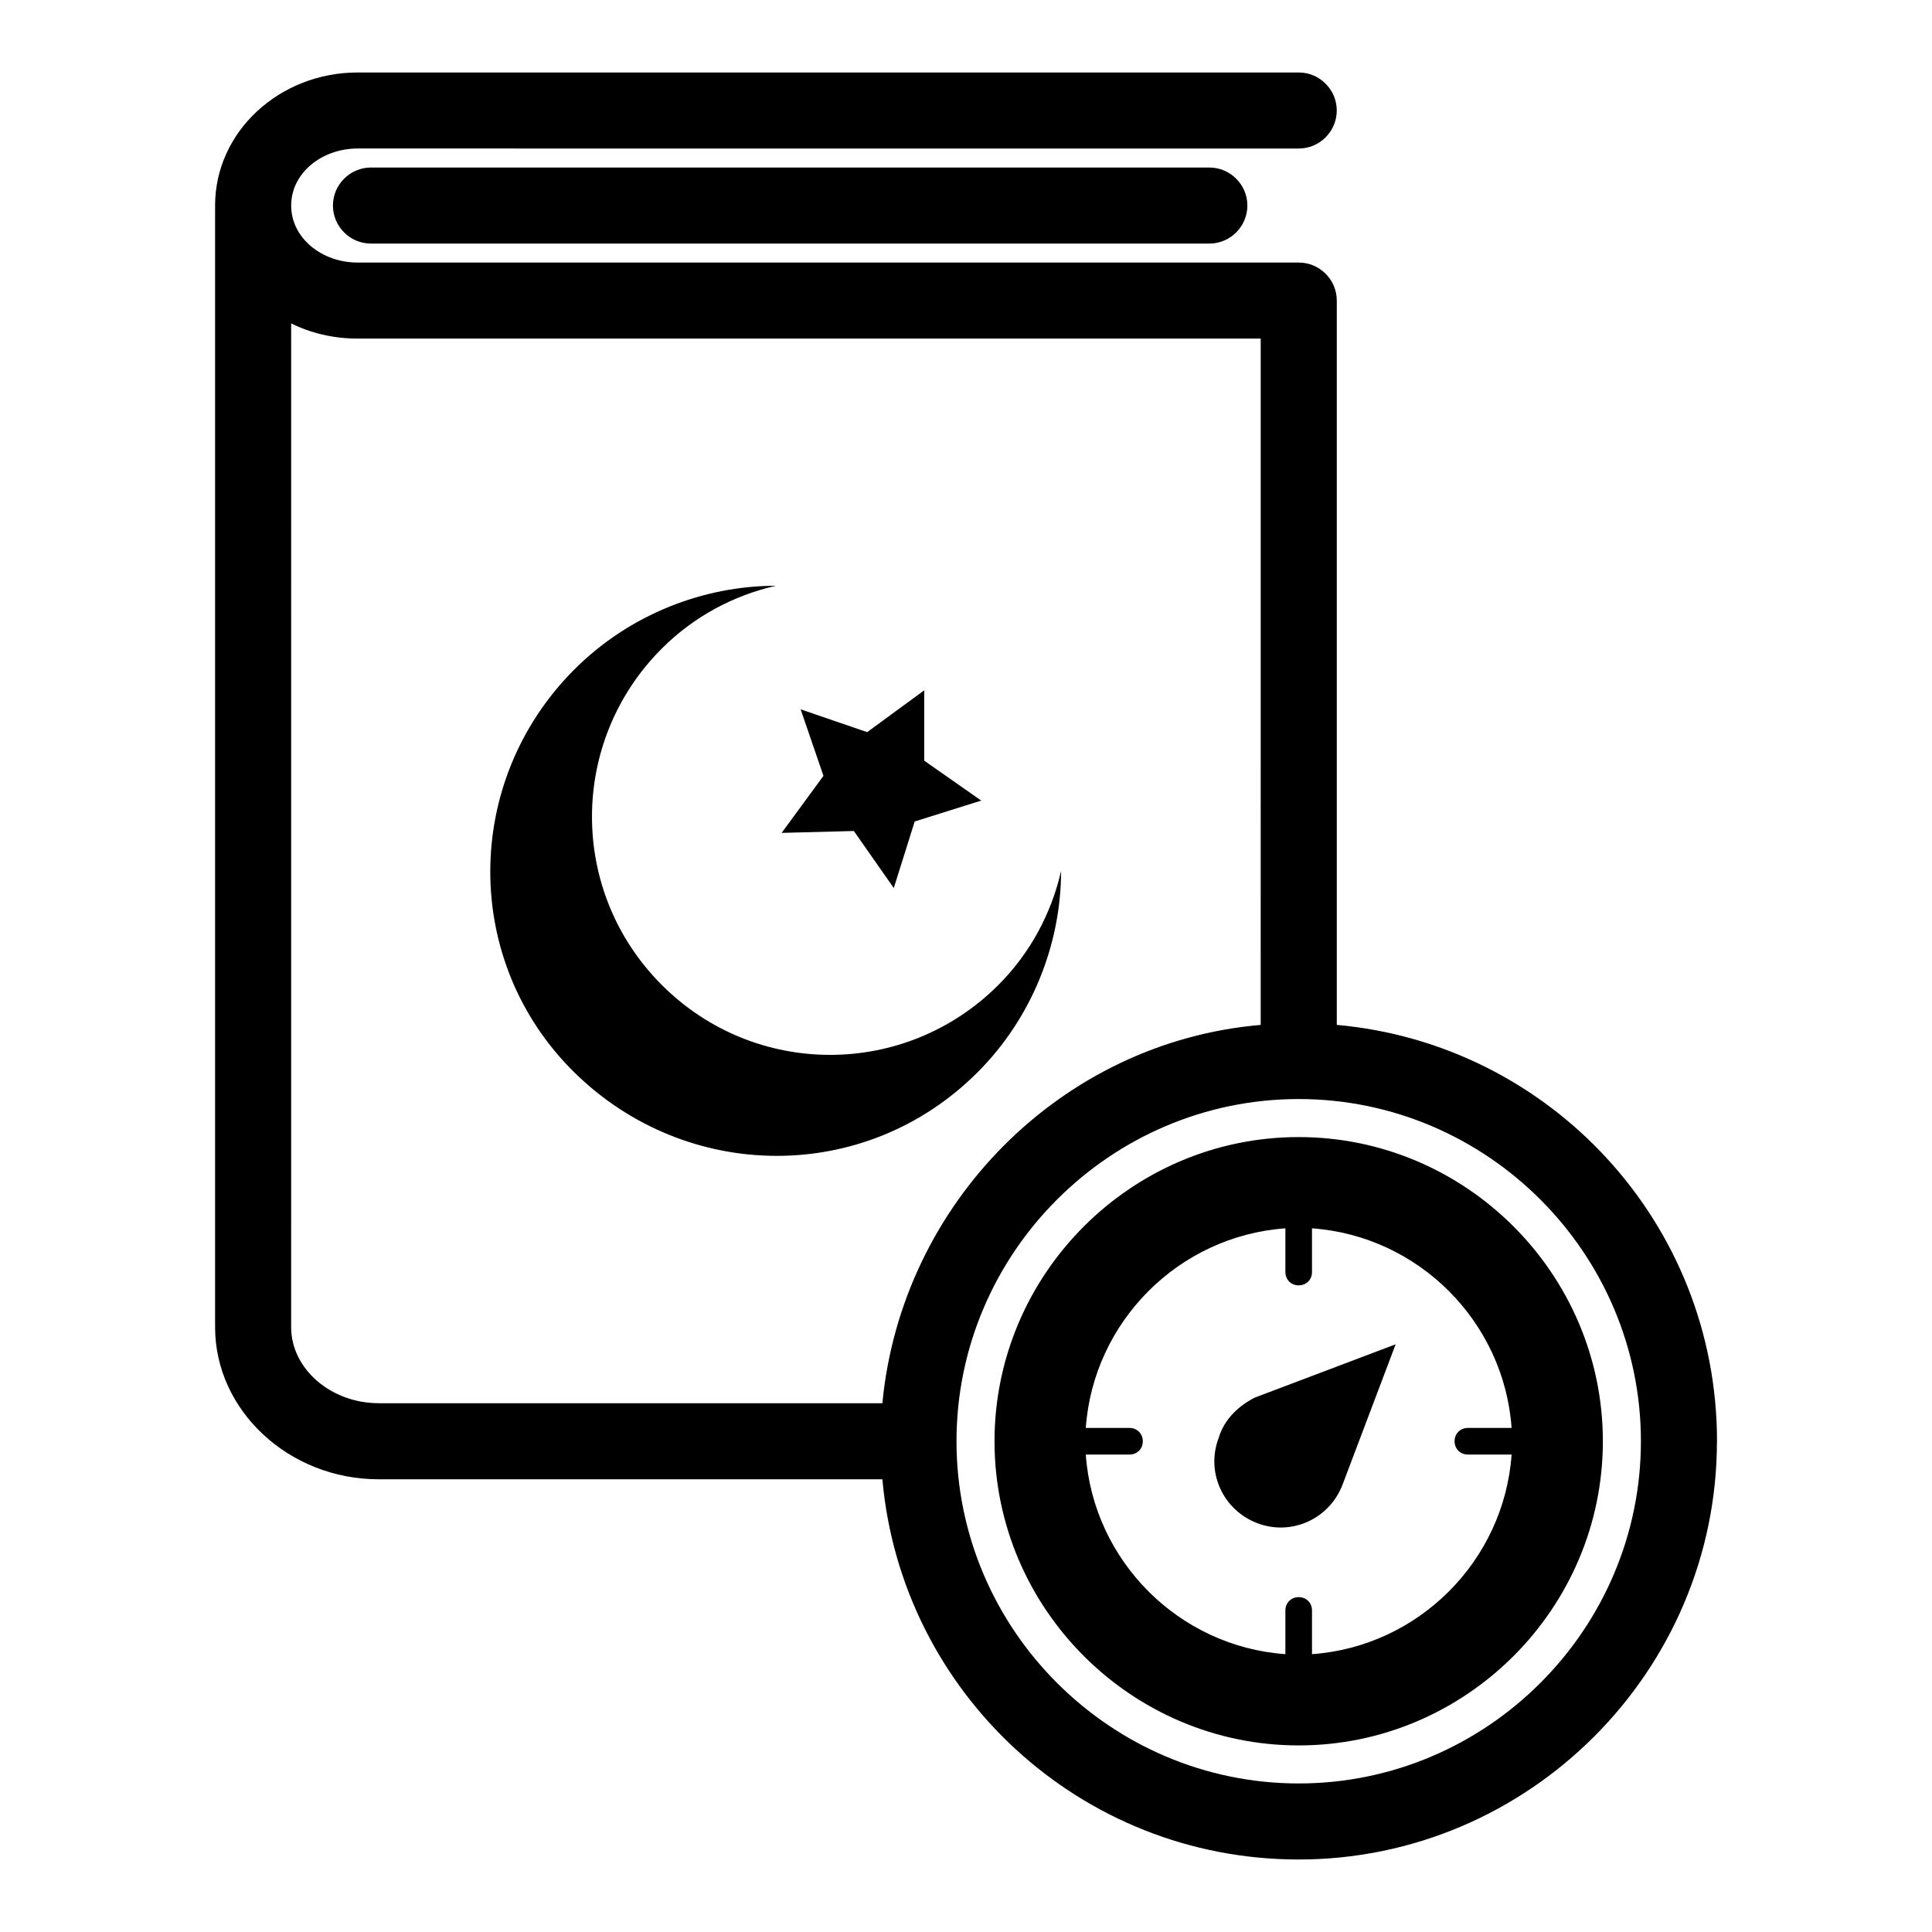
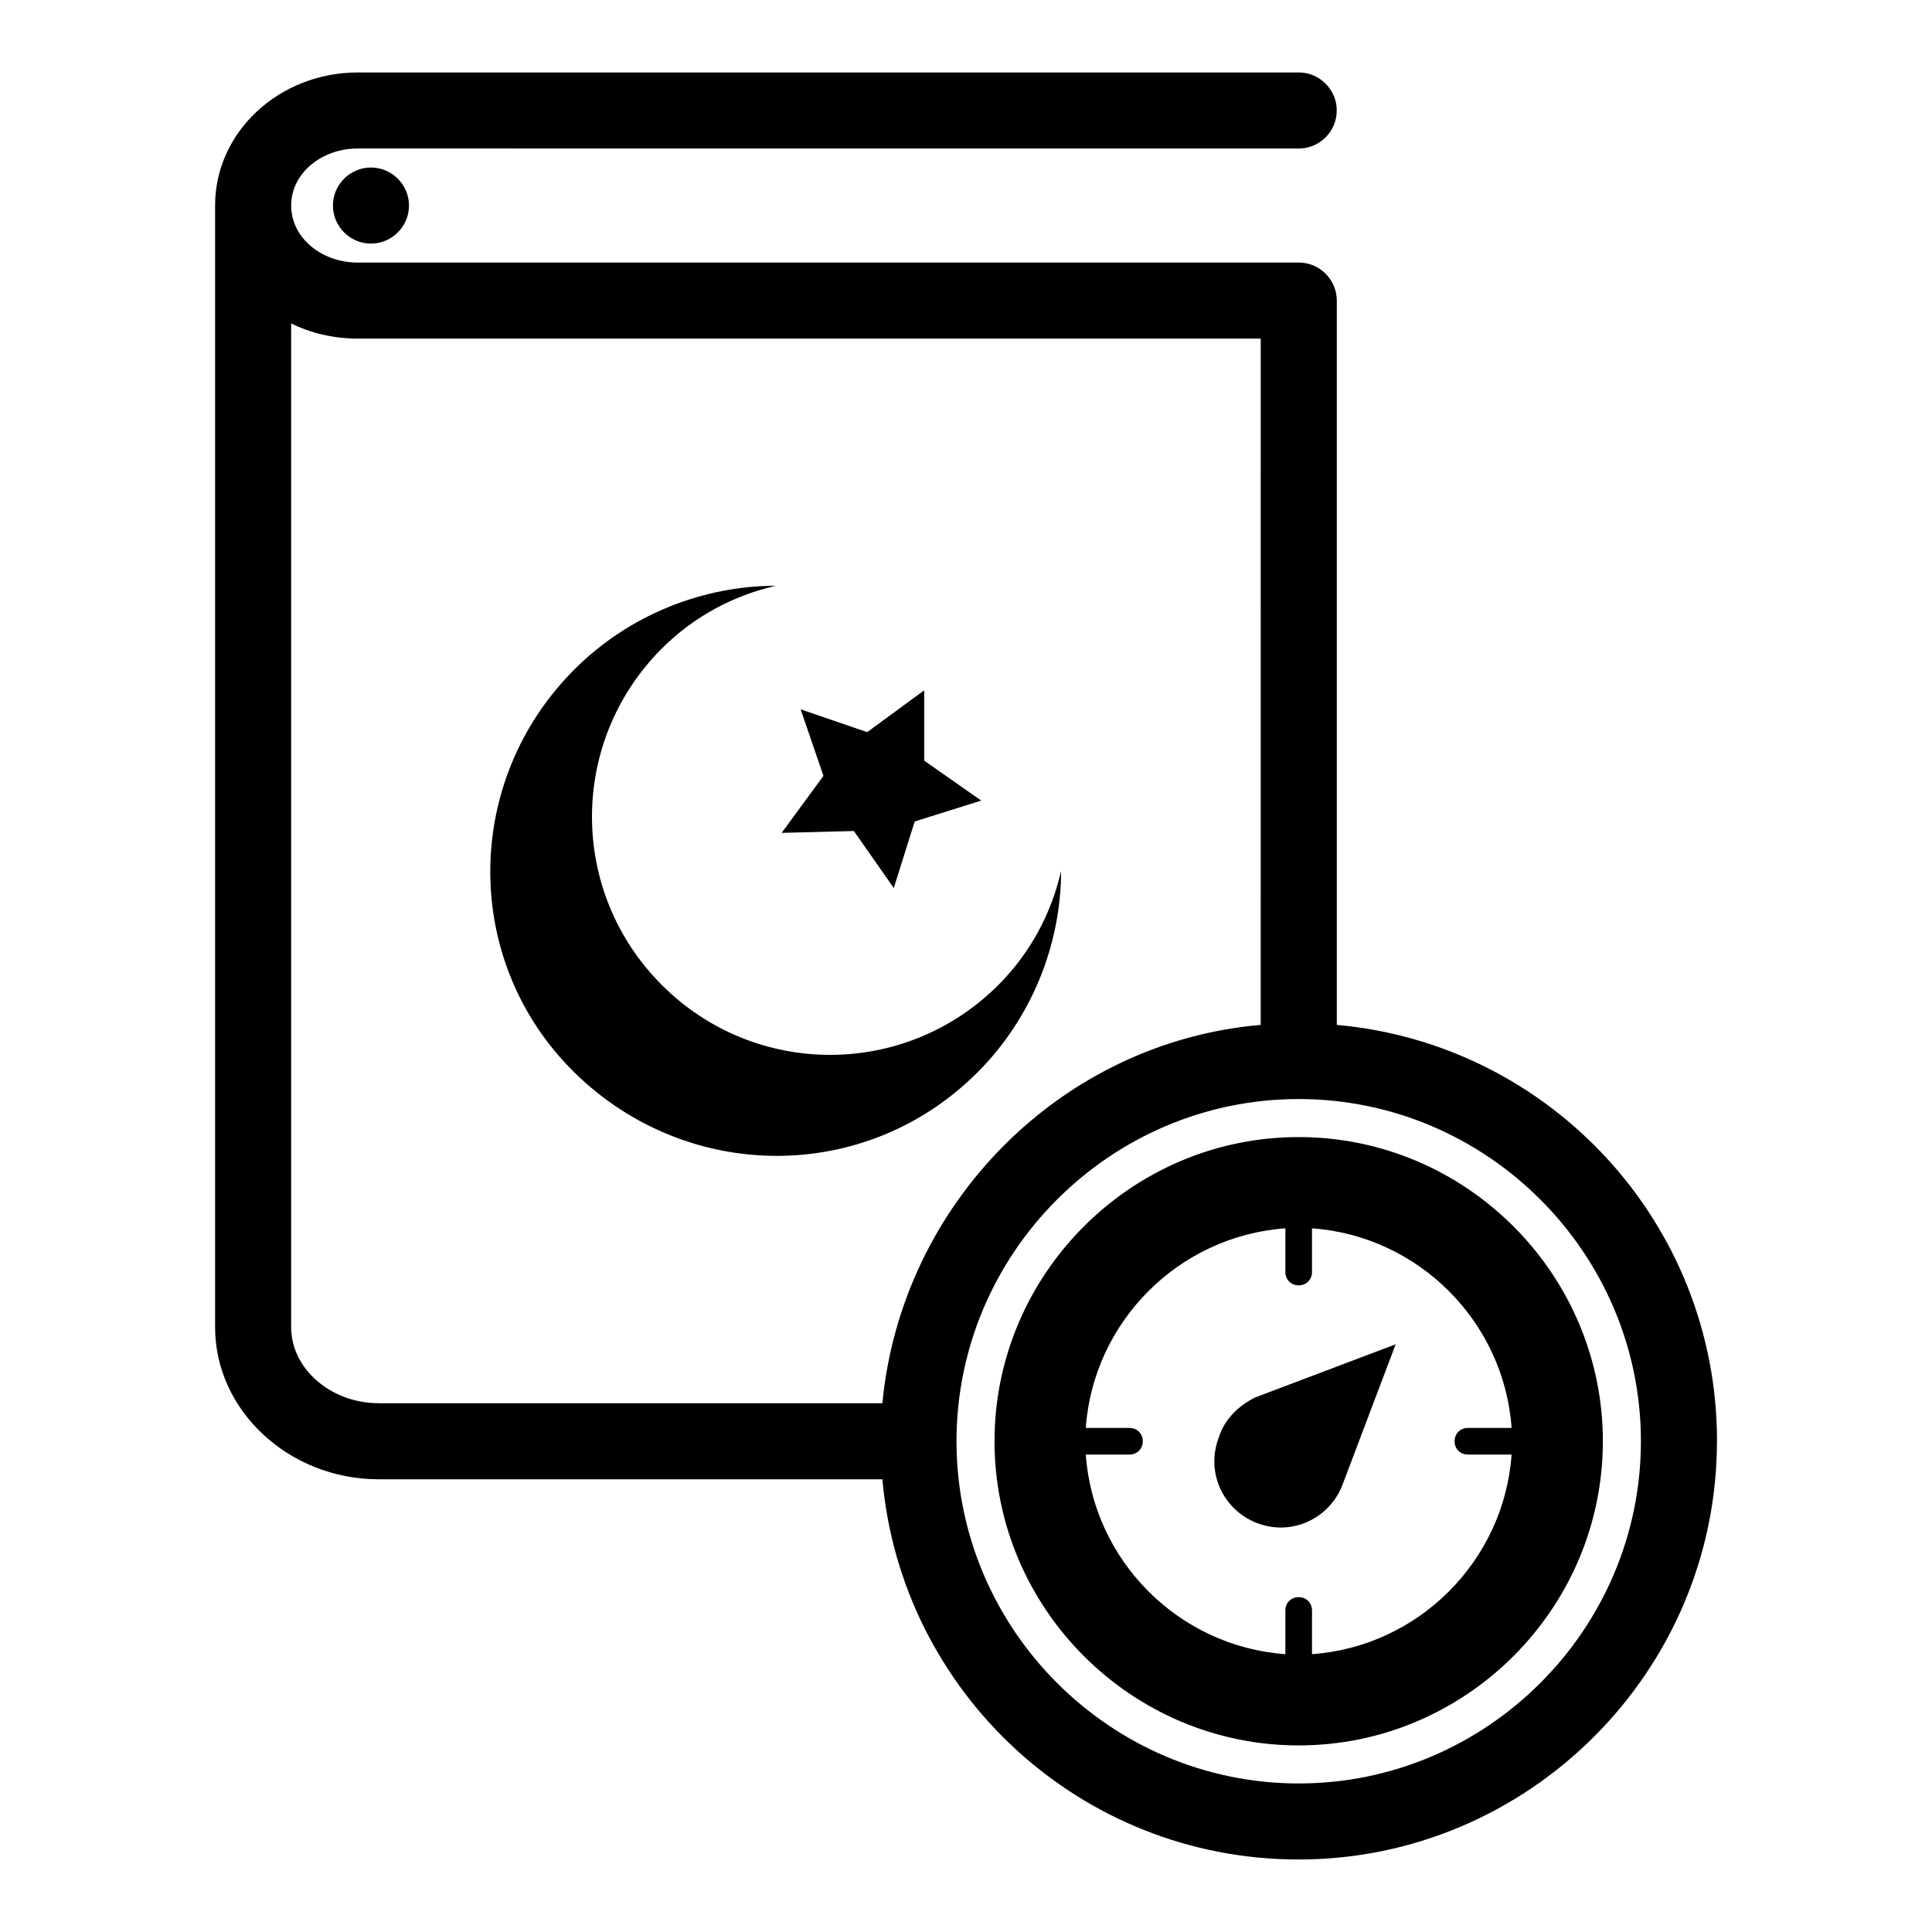
<svg xmlns="http://www.w3.org/2000/svg" fill="#000000" width="800px" height="800px" version="1.1" viewBox="144 144 512 512">
-   <path d="m476.58 514.36 37.281-14.105-14.105 37.281c-3.527 9.07-13.602 13.602-22.672 10.078-9.07-3.527-13.602-13.602-10.078-22.672 1.512-5.039 5.543-8.566 9.574-10.582zm92.195 11.586c0 44.336-36.273 80.609-80.609 80.609-44.336 0-80.609-36.273-80.609-80.609 0-44.336 36.273-80.609 80.609-80.609 44.336 0 80.609 36.277 80.609 80.609zm-39.297 0c0-2.016 1.512-3.527 3.527-3.527h11.586c-2.016-28.215-24.688-50.883-52.898-52.898v11.586c0 2.016-1.512 3.527-3.527 3.527-2.016 0-3.527-1.512-3.527-3.527v-11.586c-28.215 2.016-50.883 24.688-52.898 52.898h11.586c2.016 0 3.527 1.512 3.527 3.527s-1.512 3.527-3.527 3.527h-11.586c2.016 28.215 24.688 50.883 52.898 52.898v-11.586c0-2.016 1.512-3.527 3.527-3.527 2.016 0 3.527 1.512 3.527 3.527v11.586c28.215-2.016 50.883-24.688 52.898-52.898h-11.586c-2.016 0-3.527-1.512-3.527-3.527zm-287.17-337.55c-5.543 0-10.078 4.535-10.078 10.078 0 5.543 4.535 10.078 10.078 10.078h222.18c5.543 0 10.078-4.535 10.078-10.078 0-5.543-4.535-10.078-10.078-10.078zm356.7 337.55c0 60.961-49.879 110.84-110.84 110.84-57.938 0-105.3-44.336-110.33-100.76h-133.51c-23.68 0-43.328-18.137-43.328-40.305v-297.25c0-19.648 17.129-35.266 37.785-35.266h249.39c5.543 0 10.078 4.535 10.078 10.078 0 5.543-4.535 10.078-10.078 10.078l-249.38-0.008c-9.574 0-17.633 6.551-17.633 15.113 0 8.566 8.062 15.113 17.633 15.113h249.39c5.543 0 10.078 4.535 10.078 10.078v191.95c56.422 5.039 100.76 52.395 100.76 110.33zm-354.68-10.074h133.51c5.039-52.898 47.359-95.723 100.26-100.26l0.004-181.88h-239.31c-6.551 0-12.594-1.512-17.633-4.031l-0.004 266.01c0 11.082 10.582 20.152 23.176 20.152zm334.53 10.074c0-49.879-40.809-90.688-90.688-90.688-49.879 0-90.688 40.809-90.688 90.688 0 49.879 40.809 90.688 90.688 90.688 49.879 0 90.688-40.809 90.688-90.688zm-175.83-97.738c14.613-14.609 22.168-34.258 22.168-53.402-2.519 11.082-8.062 21.664-16.625 30.23-24.688 24.688-64.488 24.688-89.176 0s-24.688-64.488 0-89.176c8.566-8.566 19.145-14.105 30.23-16.625-19.145 0-38.793 7.559-53.402 22.168-29.727 29.727-29.727 77.586 0 106.81 29.723 29.219 77.082 29.723 106.8-0.004zm-32.746-63.984 10.578 15.113 5.543-17.633 17.633-5.543-15.113-10.578v-18.641l-15.113 11.082-17.633-6.047 6.047 17.633-11.082 15.113z" />
+   <path d="m476.58 514.36 37.281-14.105-14.105 37.281c-3.527 9.07-13.602 13.602-22.672 10.078-9.07-3.527-13.602-13.602-10.078-22.672 1.512-5.039 5.543-8.566 9.574-10.582zm92.195 11.586c0 44.336-36.273 80.609-80.609 80.609-44.336 0-80.609-36.273-80.609-80.609 0-44.336 36.273-80.609 80.609-80.609 44.336 0 80.609 36.277 80.609 80.609zm-39.297 0c0-2.016 1.512-3.527 3.527-3.527h11.586c-2.016-28.215-24.688-50.883-52.898-52.898v11.586c0 2.016-1.512 3.527-3.527 3.527-2.016 0-3.527-1.512-3.527-3.527v-11.586c-28.215 2.016-50.883 24.688-52.898 52.898h11.586c2.016 0 3.527 1.512 3.527 3.527s-1.512 3.527-3.527 3.527h-11.586c2.016 28.215 24.688 50.883 52.898 52.898v-11.586c0-2.016 1.512-3.527 3.527-3.527 2.016 0 3.527 1.512 3.527 3.527v11.586c28.215-2.016 50.883-24.688 52.898-52.898h-11.586c-2.016 0-3.527-1.512-3.527-3.527zm-287.17-337.55c-5.543 0-10.078 4.535-10.078 10.078 0 5.543 4.535 10.078 10.078 10.078c5.543 0 10.078-4.535 10.078-10.078 0-5.543-4.535-10.078-10.078-10.078zm356.7 337.55c0 60.961-49.879 110.84-110.84 110.84-57.938 0-105.3-44.336-110.33-100.76h-133.51c-23.68 0-43.328-18.137-43.328-40.305v-297.25c0-19.648 17.129-35.266 37.785-35.266h249.39c5.543 0 10.078 4.535 10.078 10.078 0 5.543-4.535 10.078-10.078 10.078l-249.38-0.008c-9.574 0-17.633 6.551-17.633 15.113 0 8.566 8.062 15.113 17.633 15.113h249.39c5.543 0 10.078 4.535 10.078 10.078v191.95c56.422 5.039 100.76 52.395 100.76 110.33zm-354.68-10.074h133.51c5.039-52.898 47.359-95.723 100.26-100.26l0.004-181.88h-239.31c-6.551 0-12.594-1.512-17.633-4.031l-0.004 266.01c0 11.082 10.582 20.152 23.176 20.152zm334.53 10.074c0-49.879-40.809-90.688-90.688-90.688-49.879 0-90.688 40.809-90.688 90.688 0 49.879 40.809 90.688 90.688 90.688 49.879 0 90.688-40.809 90.688-90.688zm-175.83-97.738c14.613-14.609 22.168-34.258 22.168-53.402-2.519 11.082-8.062 21.664-16.625 30.23-24.688 24.688-64.488 24.688-89.176 0s-24.688-64.488 0-89.176c8.566-8.566 19.145-14.105 30.23-16.625-19.145 0-38.793 7.559-53.402 22.168-29.727 29.727-29.727 77.586 0 106.81 29.723 29.219 77.082 29.723 106.8-0.004zm-32.746-63.984 10.578 15.113 5.543-17.633 17.633-5.543-15.113-10.578v-18.641l-15.113 11.082-17.633-6.047 6.047 17.633-11.082 15.113z" />
</svg>